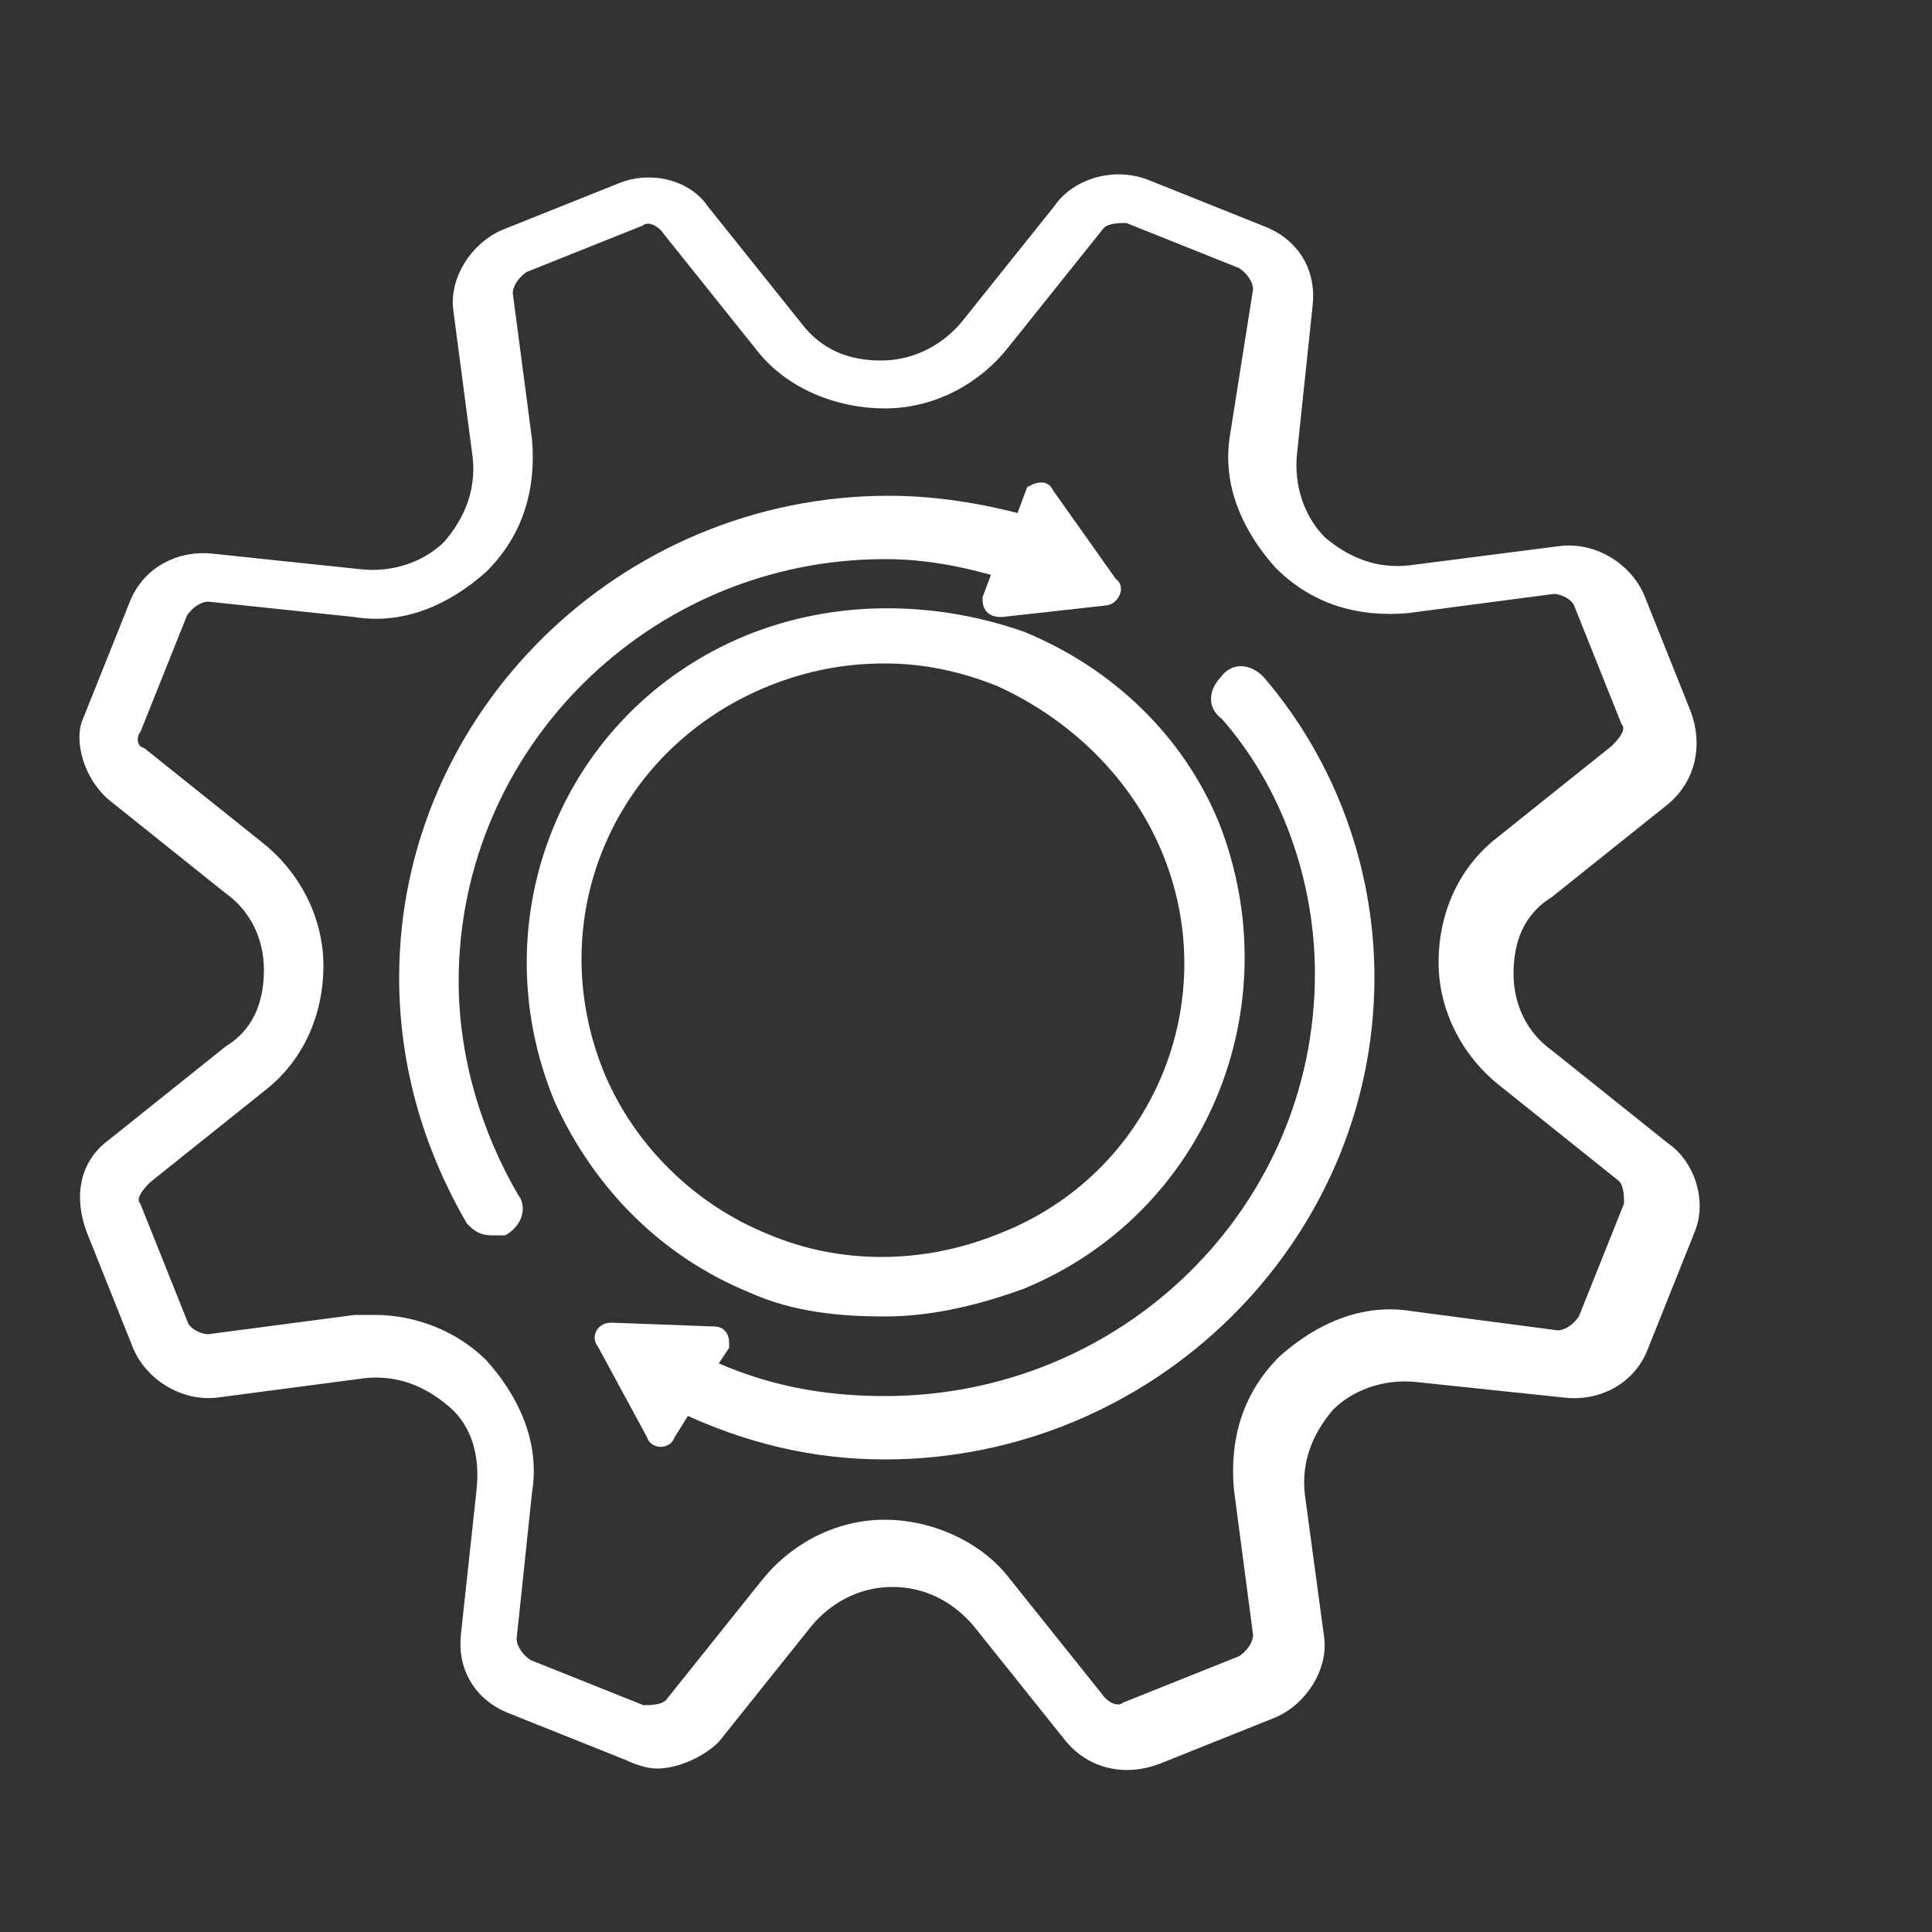
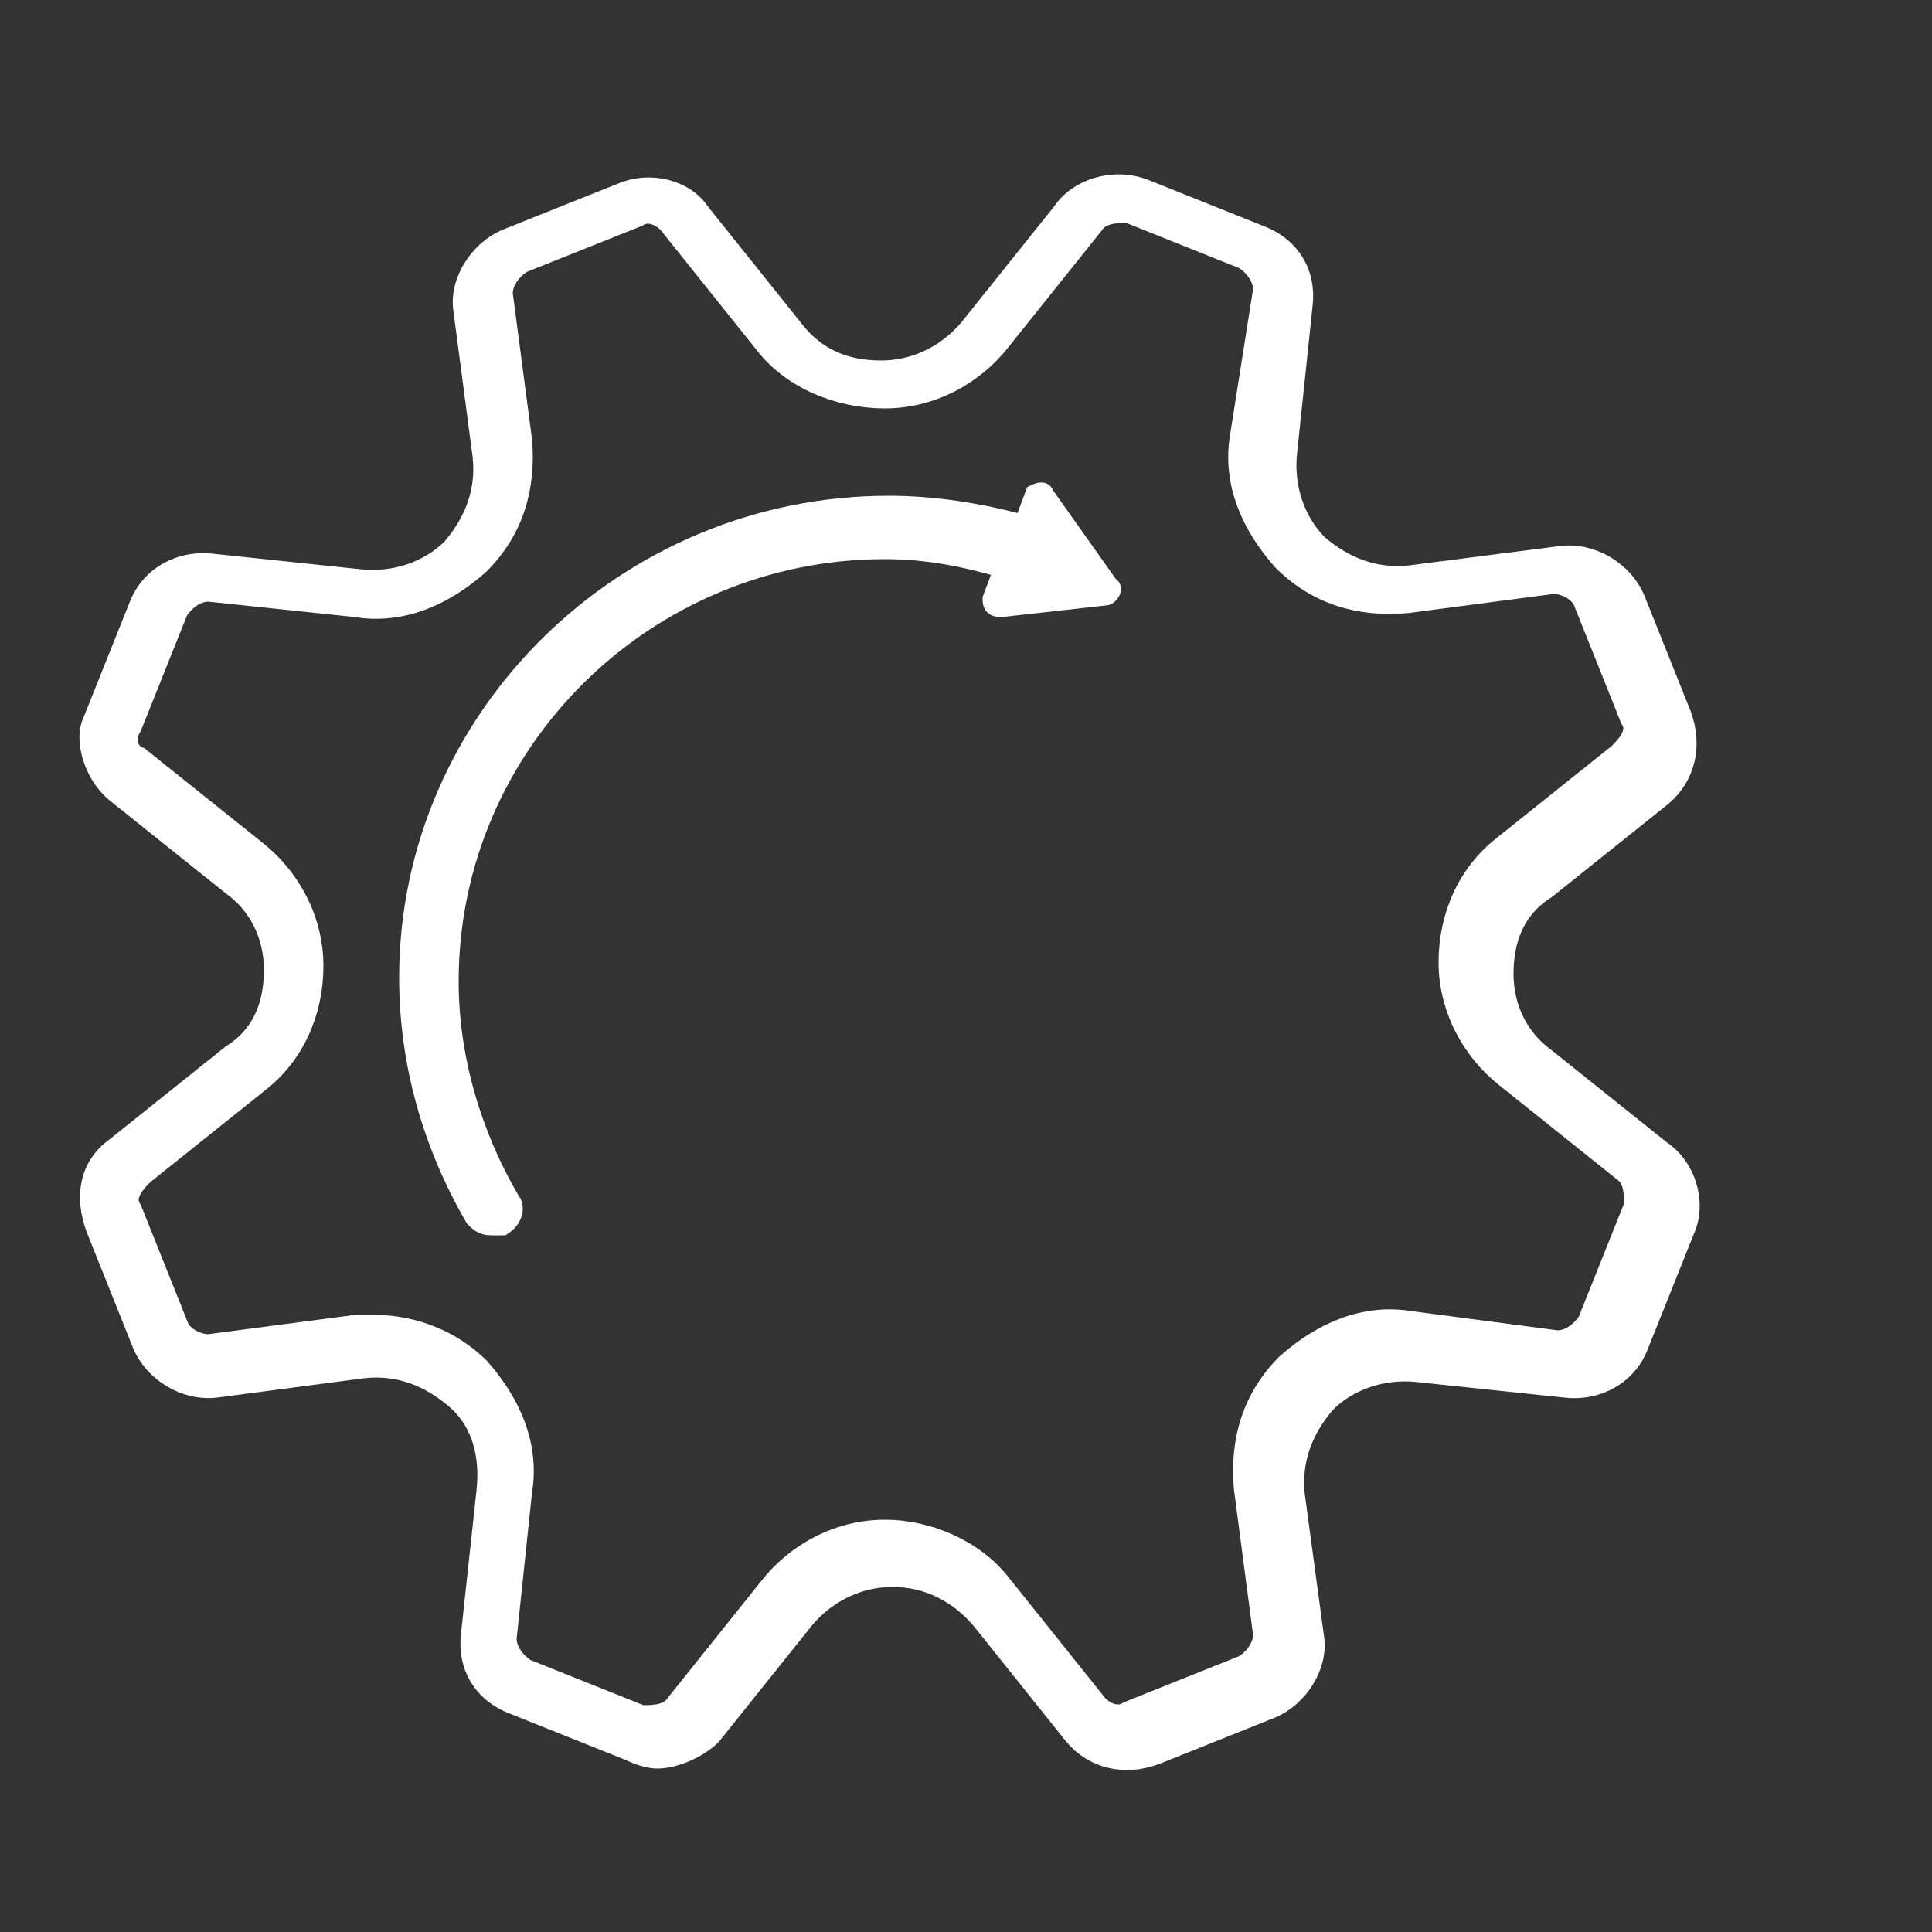
<svg xmlns="http://www.w3.org/2000/svg" version="1.1" id="Layer_1" x="0px" y="0px" viewBox="0 0 50 50" style="enable-background:new 0 0 50 50;" xml:space="preserve">
  <rect x="0" y="0" width="50" height="50" fill="#333333" stroke="none" />
  <style type="text/css">
	.st0{fill:#FFFFFF;stroke:#FFFFFF;stroke-width:0.54;stroke-miterlimit:10;}
</style>
  <g>
    <path class="st0" d="M3,20.5l3,2.4c0.7,0.5,1.1,1.3,1.1,2.2c0,0.9-0.3,1.7-1.1,2.2l-3,2.4c-0.7,0.5-0.8,1.3-0.5,2.1l1.2,3   c0.3,0.7,1.1,1.2,1.9,1.1l3.8-0.5c0.9-0.1,1.7,0.2,2.4,0.8s0.9,1.5,0.8,2.4l-0.4,3.7c-0.1,0.8,0.3,1.5,1.1,1.8l3,1.2   c0.2,0.1,0.5,0.2,0.7,0.2c0.5,0,1.1-0.3,1.4-0.6l2.4-3c0.5-0.6,1.3-1.1,2.3-1.1l0,0c0.9,0,1.7,0.4,2.3,1.1l2.4,3   c0.5,0.6,1.3,0.8,2.1,0.5l3-1.2c0.7-0.3,1.2-1.1,1.1-1.8l-0.5-3.7c-0.1-0.9,0.2-1.7,0.8-2.4c0.6-0.6,1.5-0.9,2.4-0.8l3.8,0.4   c0.8,0.1,1.6-0.3,1.9-1.1l1.2-3c0.3-0.7,0-1.6-0.6-2l-3-2.4c-0.7-0.5-1.1-1.3-1.1-2.2c0-0.9,0.3-1.7,1.1-2.2l3-2.4   c0.6-0.5,0.8-1.3,0.5-2.1l-1.2-3c-0.3-0.7-1.1-1.2-1.9-1.1l-3.9,0.5c-0.9,0.1-1.7-0.2-2.4-0.8c-0.6-0.6-0.9-1.5-0.8-2.4l0.4-3.8   c0.1-0.8-0.3-1.5-1.1-1.8l-3-1.2c-0.8-0.3-1.7,0-2.1,0.6l-2.4,3c-0.5,0.6-1.3,1.1-2.3,1.1c-0.9,0-1.7-0.3-2.3-1.1l-2.4-3   c-0.4-0.6-1.3-0.8-2-0.5l-3,1.2c-0.7,0.3-1.2,1.1-1.1,1.8l0.5,3.8c0.1,0.9-0.2,1.7-0.8,2.4c-0.6,0.6-1.5,0.9-2.4,0.8l-3.8-0.4   c-0.8-0.1-1.6,0.3-1.9,1.1l-1.2,3C2.2,19.1,2.4,20,3,20.5z M3.4,18.8l1.2-3c0.2-0.3,0.5-0.5,0.8-0.5l3.8,0.4   c1.2,0.2,2.3-0.3,3.2-1.1c0.9-0.9,1.2-2,1.1-3.2l-0.5-3.8c0-0.3,0.2-0.6,0.5-0.8l3-1.2c0.3-0.2,0.7,0,0.9,0.3l2.4,3   c0.7,0.9,1.9,1.4,3.1,1.4c1.2,0,2.3-0.6,3-1.5l2.4-3c0.2-0.3,0.6-0.3,0.9-0.3l3,1.2c0.3,0.2,0.5,0.5,0.5,0.8l-0.6,3.8   c-0.2,1.2,0.3,2.3,1.1,3.2c0.9,0.9,2,1.2,3.2,1.1l3.8-0.5c0.3,0,0.7,0.2,0.8,0.5l1.2,3c0.2,0.3,0,0.6-0.3,0.9l-3,2.4   c-0.9,0.7-1.4,1.8-1.4,3c0,1.2,0.6,2.3,1.5,3l3,2.4c0.3,0.2,0.3,0.6,0.3,0.9l-1.2,3c-0.2,0.3-0.5,0.5-0.8,0.5l-3.8-0.5   c-1.2-0.2-2.3,0.3-3.2,1.1c-0.9,0.9-1.2,2-1.1,3.2l0.5,3.8c0,0.3-0.2,0.6-0.5,0.8l-3,1.2c-0.3,0.2-0.7,0-0.9-0.3l-2.4-3   c-0.7-0.9-1.9-1.4-3-1.4c0,0,0,0,0,0c-1.2,0-2.3,0.6-3,1.5l-2.4,3c-0.2,0.3-0.6,0.3-0.9,0.3l-3-1.2c-0.3-0.2-0.5-0.5-0.5-0.8   l0.4-3.8c0.2-1.2-0.3-2.3-1.1-3.2c-0.7-0.7-1.7-1.1-2.7-1.1c-0.2,0-0.3,0-0.5,0l-3.8,0.5c-0.3,0-0.7-0.2-0.8-0.5l-1.2-3   c-0.2-0.3,0-0.6,0.3-0.9l3-2.4c0.9-0.7,1.4-1.8,1.4-3c0-1.2-0.6-2.3-1.5-3l-3-2.4C3.3,19.5,3.2,19.1,3.4,18.8z" />
-     <path class="st0" d="M19.4,16.7c-4.6,1.9-6.7,7.1-4.8,11.7c1,2.2,2.7,3.9,4.9,4.8c1.1,0.5,2.3,0.6,3.4,0.6c1.2,0,2.4-0.3,3.5-0.7   c4.6-1.9,6.7-7.1,4.9-11.7c-0.9-2.2-2.7-3.9-4.9-4.8C24.1,15.8,21.6,15.8,19.4,16.7z M30.3,21.9c1.7,4-0.2,8.7-4.4,10.3   c-2,0.8-4.2,0.8-6.1,0c-2-0.8-3.6-2.4-4.4-4.3c-1.7-4.1,0.2-8.7,4.4-10.4c1-0.4,2-0.6,3.1-0.6c1,0,2,0.2,3,0.6   C27.9,18.4,29.5,20,30.3,21.9z" />
    <path class="st0" d="M12.7,31.7c0.1,0,0.2,0,0.3,0c0.3-0.2,0.3-0.5,0.2-0.6c-1-1.7-1.6-3.7-1.6-5.7c0-6.2,5.1-11.2,11.3-11.2   c1.1,0,2.1,0.2,3.1,0.5l-0.3,0.8c0,0.1,0,0.2,0.2,0.2l2.7-0.3c0.1,0,0.2-0.2,0.1-0.2L27,12.8c0-0.1-0.2,0-0.2,0l-0.3,0.8   c-1.1-0.3-2.3-0.5-3.5-0.5c-6.8,0-12.4,5.5-12.4,12.2c0,2.2,0.6,4.3,1.7,6.2C12.4,31.6,12.5,31.7,12.7,31.7z" />
-     <path class="st0" d="M34.3,25.2c0,6.2-5.1,11.2-11.4,11.2c-1.7,0-3.2-0.3-4.7-1l0.4-0.6c0-0.1,0-0.2-0.1-0.2l-2.7-0.1   c-0.1,0-0.2,0.1-0.1,0.2l1.3,2.4c0,0.1,0.2,0.1,0.2,0l0.5-0.8c1.7,0.8,3.4,1.2,5.2,1.2c6.8,0,12.4-5.5,12.4-12.2   c0-2.8-1-5.5-2.8-7.6c-0.2-0.2-0.5-0.3-0.7,0c-0.2,0.2-0.3,0.5,0,0.7C33.4,20.2,34.3,22.7,34.3,25.2z" />
  </g>
</svg>